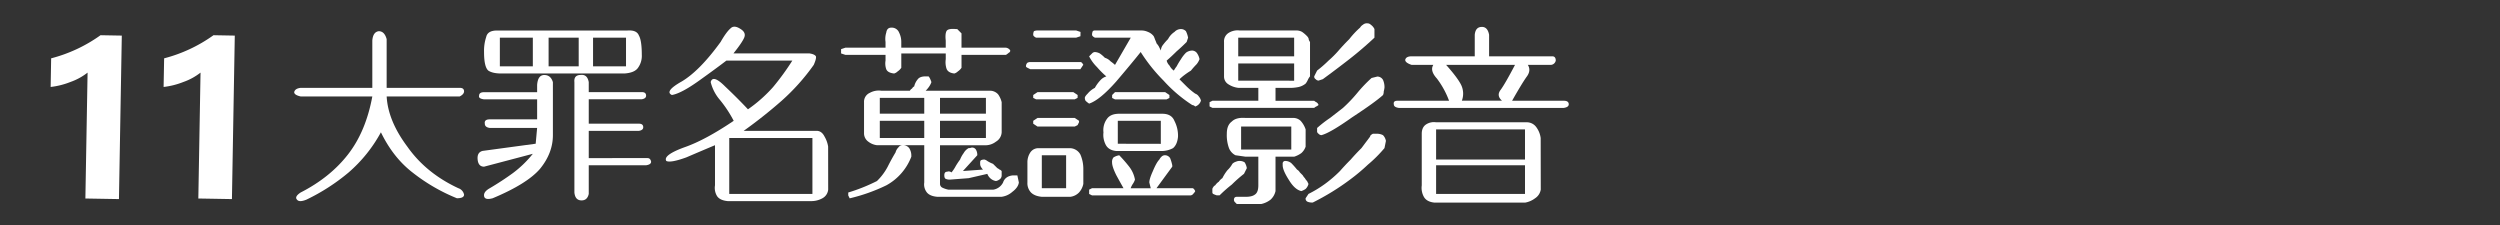
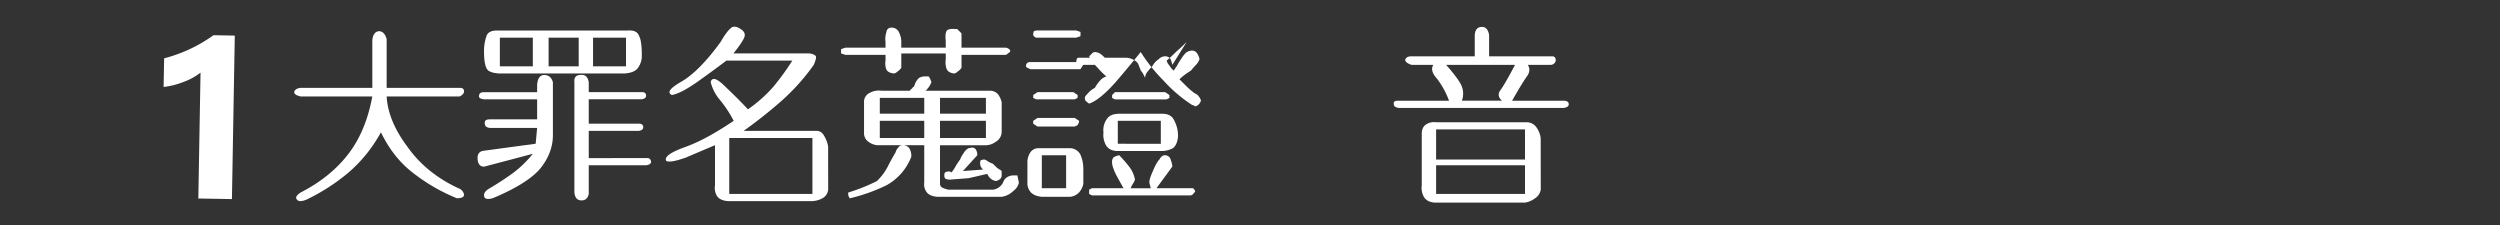
<svg xmlns="http://www.w3.org/2000/svg" id="圖層_2" data-name="圖層 2" viewBox="0 0 1500 135">
  <rect x="0" y="0" width="1500" height="135" fill="#333333" stroke="none" />
  <title>nav_btn4</title>
-   <path d="M73.08,21.36l-1.71,98.09-20.14-.35,1.32-75.54a35.63,35.63,0,0,1-10.27,5.62,46.56,46.56,0,0,1-11.89,3L30.69,35A89.49,89.49,0,0,0,60.32,21.13Z" style="fill:#fff" />
  <path d="M140.87,21.36l-1.71,98.09L119,119.1l1.32-75.54a35.63,35.63,0,0,1-10.27,5.62,46.56,46.56,0,0,1-11.89,3L98.48,35A89.35,89.35,0,0,0,128.1,21.13Z" style="fill:#fff" />
  <path d="M275.82,57.87H232Q232.81,72.5,244.42,88,255.61,103.9,275,112.92a5.12,5.12,0,0,1,3.44,3.87q0,2.16-4.3,2.16a108.89,108.89,0,0,1-26.66-15.49q-11.62-9-18.93-24.09a86.14,86.14,0,0,1-19.36,24.09,119.81,119.81,0,0,1-25.37,16.34q-4.31,1.73-5.6,0c-1.14-1.14-.43-2.58,2.15-4.3q17.64-9,28.39-22.79t14.63-34.84h-43q-3.87-.87-3.87-2.58.43-2.16,3.87-2.58h43V24.32q.42-5.16,3.87-5.6,3.43,0,4.73,4.74V52.71h43.87c1.72,0,2.58.71,2.58,2.15C278.4,56,277.54,57,275.82,57.87Z" style="fill:#fff" />
  <path d="M331.74,81.09q0,10.75-7.74,20.22-7.74,9-28.39,17.64c-3.16.85-4.88.43-5.16-1.3s.86-3.29,3.44-4.73q7.31-4.31,13.76-9A64.82,64.82,0,0,0,319.7,92.28L290.45,100q-3.45,0-3.87-4.3t3-5.16l31.83-4.31.86-9.46H293.89c-2-.28-3-1.14-3-2.58q-.44-2.58,3-2.58h28.39v-12H290.45q-3.45-.44-3-2.15c0-1.44,1-2.15,3-2.15h31.83V51c.28-4,1.72-6,4.3-6s4.3,1.44,5.16,4.3Zm53.34-48.17a12.18,12.18,0,0,1-2.58,8.17c-1.44,1.72-4,2.73-7.75,3h-74q-5.16,0-7.74-1.72-2.58-2.15-2.58-11.18a26.19,26.19,0,0,1,1.29-9c.57-2.58,2.72-3.88,6.45-3.88h78.28c3.73-.28,6,.72,6.89,3Q385.07,24.31,385.08,32.92ZM319.7,39.8V22.6H299.91V39.8Zm27.52,0V22.6H329.16V39.8Zm41.3,55.06c1.14,0,1.86.72,2.15,2.15,0,1.15-1,1.86-3,2.15H353.25v17.2q-.87,3.89-4.3,3.88c-2.59,0-4-1.58-4.31-4.74V49.26c-.28-2.86,1-4.3,3.87-4.3,2.59-.28,4.16,1.15,4.74,4.3v6h31.83c1.72,0,2.58.71,2.58,2.15,0,1.14-.86,1.86-2.58,2.15H353.25V74.21h30.11c1.72,0,2.58.72,2.58,2.15,0,1.15-.86,1.87-2.58,2.15H353.25V94.86ZM375.61,39.8V22.6H355.83V39.8Z" style="fill:#fff" />
  <path d="M496.91,113.78a6.62,6.62,0,0,1-3.44,5.17,13.7,13.7,0,0,1-6.88,1.72h-49.9c-3.15-.29-5.3-1.29-6.45-3A9.39,9.39,0,0,1,429,111.2V87.12q-8.18,3.43-17.21,7.31-9.47,3.43-12,2.15-2.15-3.43,10.75-8.17,12.48-4.3,29.68-15.92A72.19,72.19,0,0,0,432,60a25.88,25.88,0,0,1-5.59-10.76q1.29-4.73,8.6,2.58,7.74,7.32,13.77,13.77a84.9,84.9,0,0,0,15.05-13.33A150.65,150.65,0,0,0,475.4,36.36H435.83q-5.59,4.3-16.34,12T403.14,57q-4.72-2.16,6-8.18,10.75-6.45,23.23-23.65,3.44-6,6-8.18,2.14-2.14,6,.43c2.3,1.44,3,3.16,2.15,5.17s-3,5.16-6.45,9.46h45.6c2,.29,3.29.86,3.87,1.72q.42,1.29-1.29,5.16A126.52,126.52,0,0,1,469,60.45a285.41,285.41,0,0,1-22.8,18.06H490q3,0,4.73,3.44a17.19,17.19,0,0,1,2.15,6Zm-9.46,2.58V82.81h-49.9v33.55Z" style="fill:#fff" />
  <path d="M606.16,30.34a1.39,1.39,0,0,1-.86,1.29,12.46,12.46,0,0,1-1.72,1.29H576.91v7.74a7.59,7.59,0,0,1-2.15,2.15,5.23,5.23,0,0,1-2.15,1.29c-2.58-.28-4.16-1.29-4.73-3a12.66,12.66,0,0,1-.43-5.59V32.06H540.78v8.6a7.59,7.59,0,0,1-2.15,2.15,5.23,5.23,0,0,1-2.15,1.29q-3.87-.42-4.73-2.58a10.47,10.47,0,0,1-.43-5.16V32.92H507.23l-2.58-.86V29.48l2.58-.86h24.09V25.18a12.52,12.52,0,0,1,.43-5.59q.43-3,3-3a4.72,4.72,0,0,1,4.73,3,12.31,12.31,0,0,1,1.29,5.59v3.44h26.67v-4.3c-.29-2.58-.14-4.45.43-5.6s2.44-1.57,5.59-1.29h.86l1.29,1.29,1.29,1.3v8.6h26.67a3.21,3.21,0,0,1,1.29.43A2.88,2.88,0,0,1,606.16,30.34ZM546.8,94a33,33,0,0,1-15,17.2A105.92,105.92,0,0,1,509.81,119l-.86-1.73V115.5q4.31-1.29,8.6-3c2.87-1.14,5.74-2.44,8.61-3.87a34,34,0,0,0,6.45-8.6q2.14-4.3,4.73-8.6a6.39,6.39,0,0,1,1.72-3,2.88,2.88,0,0,1,2.58-1.29,4.52,4.52,0,0,1,3.87,1.72,8.27,8.27,0,0,1,1.29,4.3Zm64.52,15.48q-.42,3-3.87,5.59a12.12,12.12,0,0,1-6.45,3H562.29c-3.16-.28-5.31-1.29-6.45-3a7.75,7.75,0,0,1-1.29-5.59V87.12H526.16A10.44,10.44,0,0,1,521,85a6.14,6.14,0,0,1-2.58-4.73V61.31a5.8,5.8,0,0,1,3.44-5.59,11,11,0,0,1,6.88-1.29h17.2a2.85,2.85,0,0,1,1.29-1.3,2.88,2.88,0,0,1,1.29-1.29,10.08,10.08,0,0,1,2.15-4.3c.87-1.14,2.44-1.72,4.74-1.72h1.72a5.41,5.41,0,0,1,.86,1.29,18.75,18.75,0,0,1,.86,2.15,10.92,10.92,0,0,1-1.29,2.58,17,17,0,0,1-2.15,2.59h38.71a6.56,6.56,0,0,1,4.73,2.15A13.59,13.59,0,0,1,601,61.31V79.37A6.88,6.88,0,0,1,597.56,85a10.31,10.31,0,0,1-6,2.16H564v23.22a2.52,2.52,0,0,0,1.29,2.15,14.92,14.92,0,0,0,3.87,1.29h26.67a8,8,0,0,0,6-4.3q1.29-3.87,6-4.3h2.58ZM554.55,68.19V58.73H527.88v9.46Zm0,14.62V72.49H527.88V82.81Zm37-14.62V58.73H564v9.46Zm0,14.62V72.49H564V82.81ZM601,105.18a2.92,2.92,0,0,1-.86,2.15,5.48,5.48,0,0,1-2.58,1.29,6.54,6.54,0,0,1-3.44-1.72,6.69,6.69,0,0,1-1.72-2.58,14674.1,14674.1,0,0,1-11.19,2.58l-11.18.86a5.92,5.92,0,0,1-2.58-.43c-.57-.29-.86-1-.86-2.15,0-1.43.57-2.15,1.72-2.15a2.56,2.56,0,0,1,2.58.43,21.92,21.92,0,0,0,2.58-3.87,46.39,46.39,0,0,1,2.58-3.87,17,17,0,0,1,2.15-3.87,7.61,7.61,0,0,1,3-3h.86a2.66,2.66,0,0,1,3.45.86,6.13,6.13,0,0,1,.86,3.44l-8.61,9.46,12.05-.86a6.44,6.44,0,0,1-1.29-1.72,3.77,3.77,0,0,1-.43-1.72v-.86a1.75,1.75,0,0,1,.43-1.29,4.73,4.73,0,0,1,2.15-.43,4.53,4.53,0,0,1,1.72.86,18.86,18.86,0,0,0,3.44,1.72q.42.44,1.29,1.29.42.43,1.29,1.29a5.12,5.12,0,0,1,1.29.86c.29,0,.71.29,1.29.86Z" style="fill:#fff" />
-   <path d="M650,38.94a5.12,5.12,0,0,0-.87,1.29,5.41,5.41,0,0,0-.86,1.29h-30.1c-.58-.28-1.15-.57-1.72-.86s-.86-.57-.86-.86a2.89,2.89,0,0,1,.86-2.15,3.87,3.87,0,0,1,1.72-.43h30.1a1.25,1.25,0,0,1,.86.43A5.12,5.12,0,0,1,650,38.94Zm0,71.4a11,11,0,0,1-2.59,5.16,8.8,8.8,0,0,1-5.16,2.58h-17.2q-4.3-.42-6.45-2.58a8.11,8.11,0,0,1-2.15-6v-12a10.56,10.56,0,0,1,1.72-6,5.77,5.77,0,0,1,5.16-2.58h18.06a7.28,7.28,0,0,1,6.88,3.87,22,22,0,0,1,1.73,9Zm-1.73-88.6-2.58.86H621.65a5,5,0,0,1-1.29-.86,1.24,1.24,0,0,1-.43-.86,4.81,4.81,0,0,1,.43-2.16,4.87,4.87,0,0,1,2.15-.43h23.22l2.58.87Zm-1.72,37-1.72.86H621.65l-1.72-.86V57l2.58-1.72H644L646.59,57Zm.86,14.62-.86,1.72-1.72.86H622.51l-2.58-1.72V72.49l2.58-1.72h22.36l2.58,1.72Zm-7.74,39.57V93.14H625.09v19.78Zm80.87-52.47a5.16,5.16,0,0,1-3.45,3.44,2.47,2.47,0,0,0-1.72-.86,85.73,85.73,0,0,1-17.2-14.63,100.35,100.35,0,0,1-13.76-17.2q-4.74,6-14.63,17.63Q659.92,60,653.48,62.17a13.93,13.93,0,0,1-2.15-1.72,3.77,3.77,0,0,1-.43-1.72c0-.58.57-1.44,1.72-2.58a13.85,13.85,0,0,1,4.3-3.44A22.2,22.2,0,0,1,660.36,48a7.64,7.64,0,0,1,3.44-2.15,50.87,50.87,0,0,1-5.59-5.59,24.74,24.74,0,0,1-4.73-6.45c.57-.57,1.14-1.15,1.72-1.72a2.47,2.47,0,0,1,1.72-.86,7,7,0,0,1,3,.86,20.6,20.6,0,0,1,3,2.58,7.66,7.66,0,0,1,3.44,2.15A24.84,24.84,0,0,1,669,38.94l9.46-16.34h-21.5a5,5,0,0,1-1.29-.86,1.24,1.24,0,0,1-.43-.86,4.81,4.81,0,0,1,.43-2.16,1.76,1.76,0,0,1,1.29-.43h27.53a9.49,9.49,0,0,1,4.3.87,7.8,7.8,0,0,1,3.44,2.58,18,18,0,0,1,.86,2.15,18,18,0,0,1,.86,2.15,13.57,13.57,0,0,1,1.29,1.72q.42.85,1.29,2.58a5.7,5.7,0,0,1,1.29-3.44,31,31,0,0,1,3-3.44,11.51,11.51,0,0,1,3.87-4.3,5.36,5.36,0,0,1,3.87-1.73,4.16,4.16,0,0,1,3,1.29,14.87,14.87,0,0,1,1.29,3.88L712,25.18c-2,2-4,3.87-6,5.59-2,2-4,3.87-6,5.59a6.39,6.39,0,0,0,1.72,3,8.44,8.44,0,0,0,2.58,3A20.26,20.26,0,0,1,706,39.8a41.58,41.58,0,0,1,2.58-4.3,20.46,20.46,0,0,1,3-3.87,6.3,6.3,0,0,1,3.87-1.29A3.76,3.76,0,0,1,718,31.63a9.54,9.54,0,0,1,1.72,3.87,11.18,11.18,0,0,1-1.72,3,48.08,48.08,0,0,0-3.45,3.87A46.39,46.39,0,0,0,710.68,45a28.74,28.74,0,0,0-3,2.58l4.3,4.3a41.94,41.94,0,0,0,5.16,4.31,4.12,4.12,0,0,1,2.16,1.72A5.48,5.48,0,0,1,720.58,60.45Zm-3.45,54.19c0,.29-.28.72-.86,1.29a2.71,2.71,0,0,1-1.72,1.29H655.2l-1.72-.86v-2.58l1.72-.86h18.92c-1.15-2-2.58-4.59-4.3-7.74q-2.58-5.16-2.58-7.74a4.21,4.21,0,0,1,.86-3,9.37,9.37,0,0,1,3.44-1.29,84,84,0,0,1,6,6.88,17.82,17.82,0,0,1,3.44,7.74,10.37,10.37,0,0,1-1.29,2.58,11.11,11.11,0,0,0-1.29,2.58h12.05l-.86-3.44c0-1.43.71-3.73,2.15-6.88q2.15-5.16,3.87-6.88A6.29,6.29,0,0,1,696.92,94a2.89,2.89,0,0,1,2.15-.86,3.71,3.71,0,0,1,3,1.72,25.1,25.1,0,0,1,1.29,4.3V100l-9.46,12.9h21.5a1.25,1.25,0,0,1,.86.43A4.87,4.87,0,0,1,717.13,114.64ZM706.81,82c-.29,3.16-1.29,5.45-3,6.89a14.59,14.59,0,0,1-7.31,1.72H669.82c-3.15-.29-5.31-1.58-6.45-3.87a12.83,12.83,0,0,1-1.29-7.32,11.41,11.41,0,0,1,2.15-8.17q2.14-3,7.31-3h25.81c3.73,0,6.16,1.44,7.31,4.3A19.29,19.29,0,0,1,706.81,82Zm-5.16-23.22-1.72.86H669l-1.72-.86V57L669,55.29h30.11L701.65,57Zm-5.16,27.52V72.49H670.68V86.25Z" style="fill:#fff" />
-   <path d="M791.12,63a5.12,5.12,0,0,1-1.29.86,4.78,4.78,0,0,0-1.29.86H727.46l-1.72-.86V61.31l1.72-.86H755V52.71h-12a13.79,13.79,0,0,1-6-2.16,5.38,5.38,0,0,1-2.58-4.73V25.18a5.93,5.93,0,0,1,3-5.59,10.18,10.18,0,0,1,6.45-1.3h34.41a6.84,6.84,0,0,1,3,.87,20.09,20.09,0,0,1,3,2.58,4.56,4.56,0,0,1,.86,1.29,4.16,4.16,0,0,0,.87,2.15V45.82A9.94,9.94,0,0,0,784.67,48a10.15,10.15,0,0,1-1.3,2.16,10.23,10.23,0,0,1-4.73,2.15,24.66,24.66,0,0,1-4.73.43h-8.6v7.74h23.23a5,5,0,0,0,1.29.86A2.8,2.8,0,0,1,791.12,63Zm-43,37.85-1.72,3.44a78.91,78.91,0,0,0-7.31,6.45,78.91,78.91,0,0,0-7.31,6.45H730a15.19,15.19,0,0,1-2.15-.86,1.21,1.21,0,0,1-.43-.86v-1.72a1.75,1.75,0,0,1,.43-1.29,2.78,2.78,0,0,1,1.29-1.29,7.72,7.72,0,0,1,2.15-2.15,7.59,7.59,0,0,1,2.15-2.15,26.24,26.24,0,0,1,3-4.73,15.7,15.7,0,0,0,3-3.87A5.34,5.34,0,0,1,741.65,97a4.73,4.73,0,0,1,2.15-.43,5.32,5.32,0,0,1,3,.86A9.37,9.37,0,0,1,748.1,100.88ZM783.37,88a9,9,0,0,1-2.58,3.87,15,15,0,0,1-4.3,2.15H765.31v20.64a9.79,9.79,0,0,1-3,5.16,13.79,13.79,0,0,1-5.59,2.59H742.08q-.86-.87-1.29-1.29a2.17,2.17,0,0,1,0-2.59,1.79,1.79,0,0,1,1.29-.43h5.16c2.58,0,4.45-.43,5.59-1.29Q755,115.5,755,111.2V94h-7.75l-6-.86a8.21,8.21,0,0,1-3.87-4.3,22.65,22.65,0,0,1-1.29-8.61c0-3.44,1-5.87,3-7.31,1.72-1.72,4.45-2.44,8.17-2.15h28.39a6.4,6.4,0,0,1,4.73,1.72,14.42,14.42,0,0,1,3,5.16Zm-6.88-54.2V22.6H742.94V33.78Zm0,14.62V38.08H742.94V48.4Zm-1.72,41.3V75.93H744.66V89.7Zm10.32,20.64a6.31,6.31,0,0,1-1.72,3,10.37,10.37,0,0,1-2.58,1.29q-3.87-.86-7.31-6.45-3.87-6-3.87-9V98.3a1.52,1.52,0,0,1,1.72-1.72,5.72,5.72,0,0,1,3.44,1.29,46.18,46.18,0,0,1,3.44,3.87,4.82,4.82,0,0,1,1.72,1.72c.58.57,1.15,1.15,1.72,1.72a6.9,6.9,0,0,0,1.29,1.72,6.9,6.9,0,0,0,1.29,1.72Zm46.46-25.8-.86,4.3a80.14,80.14,0,0,1-9.9,9.89,117.46,117.46,0,0,1-10.75,9q-5.16,3.87-10.75,7.31t-11.61,6.46h-.86a7.19,7.19,0,0,1-2.15-.43,2,2,0,0,1-1.3-2.15l1.72-2.59a69.37,69.37,0,0,0,9.9-6,75.84,75.84,0,0,0,9-7.74q3-3.43,6.45-6.88,3-3.45,6.45-6.88l2.58-3.45q1.31-1.71,2.59-3.44a1.24,1.24,0,0,1,.43-.86,5,5,0,0,1,1.29-.86h2.58a7.71,7.71,0,0,1,3.44.86A6.57,6.57,0,0,1,831.55,84.54Zm-6.88-67.11V22.6q-7.32,6.87-15.06,12.9t-15.91,12l-2.58.86a2.43,2.43,0,0,1-1.72-.86,1.72,1.72,0,0,1-.86-1.72l1.72-3.44a72.75,72.75,0,0,0,6.88-6,59.94,59.94,0,0,0,6-6q3-3.45,6.45-6.88a50.09,50.09,0,0,1,6.45-6.89,5,5,0,0,1,1.72-1.72,3.55,3.55,0,0,1,2.59-.86,2.94,2.94,0,0,1,2.15.86A6.64,6.64,0,0,1,824.67,17.43Zm6,35.28a14,14,0,0,1-.43,2.15,4.9,4.9,0,0,1-.43,2.15q-4.74,4.31-18.5,13.33Q798,79.81,792.84,81.09a2.43,2.43,0,0,1-1.72-.86,1.72,1.72,0,0,1-.86-1.72V76.79a71.27,71.27,0,0,1,7.74-6l7.74-6a85.66,85.66,0,0,0,8.6-9,83.9,83.9,0,0,1,8.61-9l3.44-.86A3.9,3.9,0,0,1,829.83,48,10.82,10.82,0,0,1,830.69,52.71Z" style="fill:#fff" />
+   <path d="M650,38.94a5.12,5.12,0,0,0-.87,1.29,5.41,5.41,0,0,0-.86,1.29h-30.1c-.58-.28-1.15-.57-1.72-.86s-.86-.57-.86-.86a2.89,2.89,0,0,1,.86-2.15,3.87,3.87,0,0,1,1.72-.43h30.1a1.25,1.25,0,0,1,.86.43A5.12,5.12,0,0,1,650,38.94Zm0,71.4a11,11,0,0,1-2.59,5.16,8.8,8.8,0,0,1-5.16,2.58h-17.2q-4.3-.42-6.45-2.58a8.11,8.11,0,0,1-2.15-6v-12a10.56,10.56,0,0,1,1.72-6,5.77,5.77,0,0,1,5.16-2.58h18.06a7.28,7.28,0,0,1,6.88,3.87,22,22,0,0,1,1.73,9Zm-1.73-88.6-2.58.86H621.65a5,5,0,0,1-1.29-.86,1.24,1.24,0,0,1-.43-.86,4.81,4.81,0,0,1,.43-2.16,4.87,4.87,0,0,1,2.15-.43h23.22l2.58.87Zm-1.72,37-1.72.86H621.65l-1.72-.86V57l2.58-1.72H644L646.59,57Zm.86,14.62-.86,1.72-1.72.86H622.51l-2.58-1.72V72.49l2.58-1.72h22.36l2.58,1.72Zm-7.74,39.57V93.14H625.09v19.78Zm80.87-52.47a5.16,5.16,0,0,1-3.45,3.44,2.47,2.47,0,0,0-1.72-.86,85.73,85.73,0,0,1-17.2-14.63,100.35,100.35,0,0,1-13.76-17.2q-4.74,6-14.63,17.63Q659.92,60,653.48,62.17a13.93,13.93,0,0,1-2.15-1.72,3.77,3.77,0,0,1-.43-1.72c0-.58.57-1.44,1.72-2.58a13.85,13.85,0,0,1,4.3-3.44A22.2,22.2,0,0,1,660.36,48a7.64,7.64,0,0,1,3.44-2.15,50.87,50.87,0,0,1-5.59-5.59,24.74,24.74,0,0,1-4.73-6.45c.57-.57,1.14-1.15,1.72-1.72a2.47,2.47,0,0,1,1.72-.86,7,7,0,0,1,3,.86,20.6,20.6,0,0,1,3,2.58,7.66,7.66,0,0,1,3.44,2.15A24.84,24.84,0,0,1,669,38.94h-21.5a5,5,0,0,1-1.29-.86,1.24,1.24,0,0,1-.43-.86,4.81,4.81,0,0,1,.43-2.16,1.76,1.76,0,0,1,1.29-.43h27.53a9.49,9.49,0,0,1,4.3.87,7.8,7.8,0,0,1,3.44,2.58,18,18,0,0,1,.86,2.15,18,18,0,0,1,.86,2.15,13.57,13.57,0,0,1,1.29,1.72q.42.85,1.29,2.58a5.7,5.7,0,0,1,1.29-3.44,31,31,0,0,1,3-3.44,11.51,11.51,0,0,1,3.87-4.3,5.36,5.36,0,0,1,3.87-1.73,4.16,4.16,0,0,1,3,1.29,14.87,14.87,0,0,1,1.29,3.88L712,25.18c-2,2-4,3.87-6,5.59-2,2-4,3.87-6,5.59a6.39,6.39,0,0,0,1.72,3,8.44,8.44,0,0,0,2.58,3A20.26,20.26,0,0,1,706,39.8a41.58,41.58,0,0,1,2.58-4.3,20.46,20.46,0,0,1,3-3.87,6.3,6.3,0,0,1,3.87-1.29A3.76,3.76,0,0,1,718,31.63a9.54,9.54,0,0,1,1.72,3.87,11.18,11.18,0,0,1-1.72,3,48.08,48.08,0,0,0-3.45,3.87A46.39,46.39,0,0,0,710.68,45a28.74,28.74,0,0,0-3,2.58l4.3,4.3a41.94,41.94,0,0,0,5.16,4.31,4.12,4.12,0,0,1,2.16,1.72A5.48,5.48,0,0,1,720.58,60.45Zm-3.45,54.19c0,.29-.28.72-.86,1.29a2.71,2.71,0,0,1-1.72,1.29H655.2l-1.72-.86v-2.58l1.72-.86h18.92c-1.15-2-2.58-4.59-4.3-7.74q-2.58-5.16-2.58-7.74a4.21,4.21,0,0,1,.86-3,9.37,9.37,0,0,1,3.44-1.29,84,84,0,0,1,6,6.88,17.82,17.82,0,0,1,3.44,7.74,10.37,10.37,0,0,1-1.29,2.58,11.11,11.11,0,0,0-1.29,2.58h12.05l-.86-3.44c0-1.43.71-3.73,2.15-6.88q2.15-5.16,3.87-6.88A6.29,6.29,0,0,1,696.92,94a2.89,2.89,0,0,1,2.15-.86,3.71,3.71,0,0,1,3,1.72,25.1,25.1,0,0,1,1.29,4.3V100l-9.46,12.9h21.5a1.25,1.25,0,0,1,.86.43A4.87,4.87,0,0,1,717.13,114.64ZM706.81,82c-.29,3.16-1.29,5.45-3,6.89a14.59,14.59,0,0,1-7.31,1.72H669.82c-3.15-.29-5.31-1.58-6.45-3.87a12.83,12.83,0,0,1-1.29-7.32,11.41,11.41,0,0,1,2.15-8.17q2.14-3,7.31-3h25.81c3.73,0,6.16,1.44,7.31,4.3A19.29,19.29,0,0,1,706.81,82Zm-5.16-23.22-1.72.86H669l-1.72-.86V57L669,55.29h30.11L701.65,57Zm-5.16,27.52V72.49H670.68V86.25Z" style="fill:#fff" />
  <path d="M938.22,64.75H839.29c-2-.29-3-1-3-2.15-.29-1.43.43-2.15,2.15-2.15h31a51.64,51.64,0,0,0-7.31-13.34q-4.3-4.72-2.15-8.17H847q-3.87-1.29-3.87-3,.44-2.15,3.87-2.15h37.85V20.88c.29-3.16,1.72-4.74,4.31-4.74q3.43,0,4.3,4.74v12.9h37.85c1.43,0,2.15.86,2.15,2.58a3.23,3.23,0,0,1-3,2.58H916.71q2.16,3.45-.86,7.31-3,4.3-8.6,14.2h31c2,0,3,.72,3,2.15C941.23,63.75,940.23,64.46,938.22,64.75Zm-13.76,49A7.68,7.68,0,0,1,921,119a13.76,13.76,0,0,1-6,2.58H860.8q-4.74-.44-6.46-3.45a11.14,11.14,0,0,1-1.29-6.88v-31c0-2.58.87-4.44,2.59-5.59a8.64,8.64,0,0,1,6-1.29h54.19a7,7,0,0,1,6,3,14.05,14.05,0,0,1,2.58,6.45ZM915,95.72V77.65H861.66V95.72Zm0,20.64V99.16H861.66v17.2Zm-6-77.42H867.68q6.89,7.74,9,12a12,12,0,0,1,.43,9.47h24.09q-3.45-3-.86-6.45T909,38.94Z" style="fill:#fff" />
</svg>